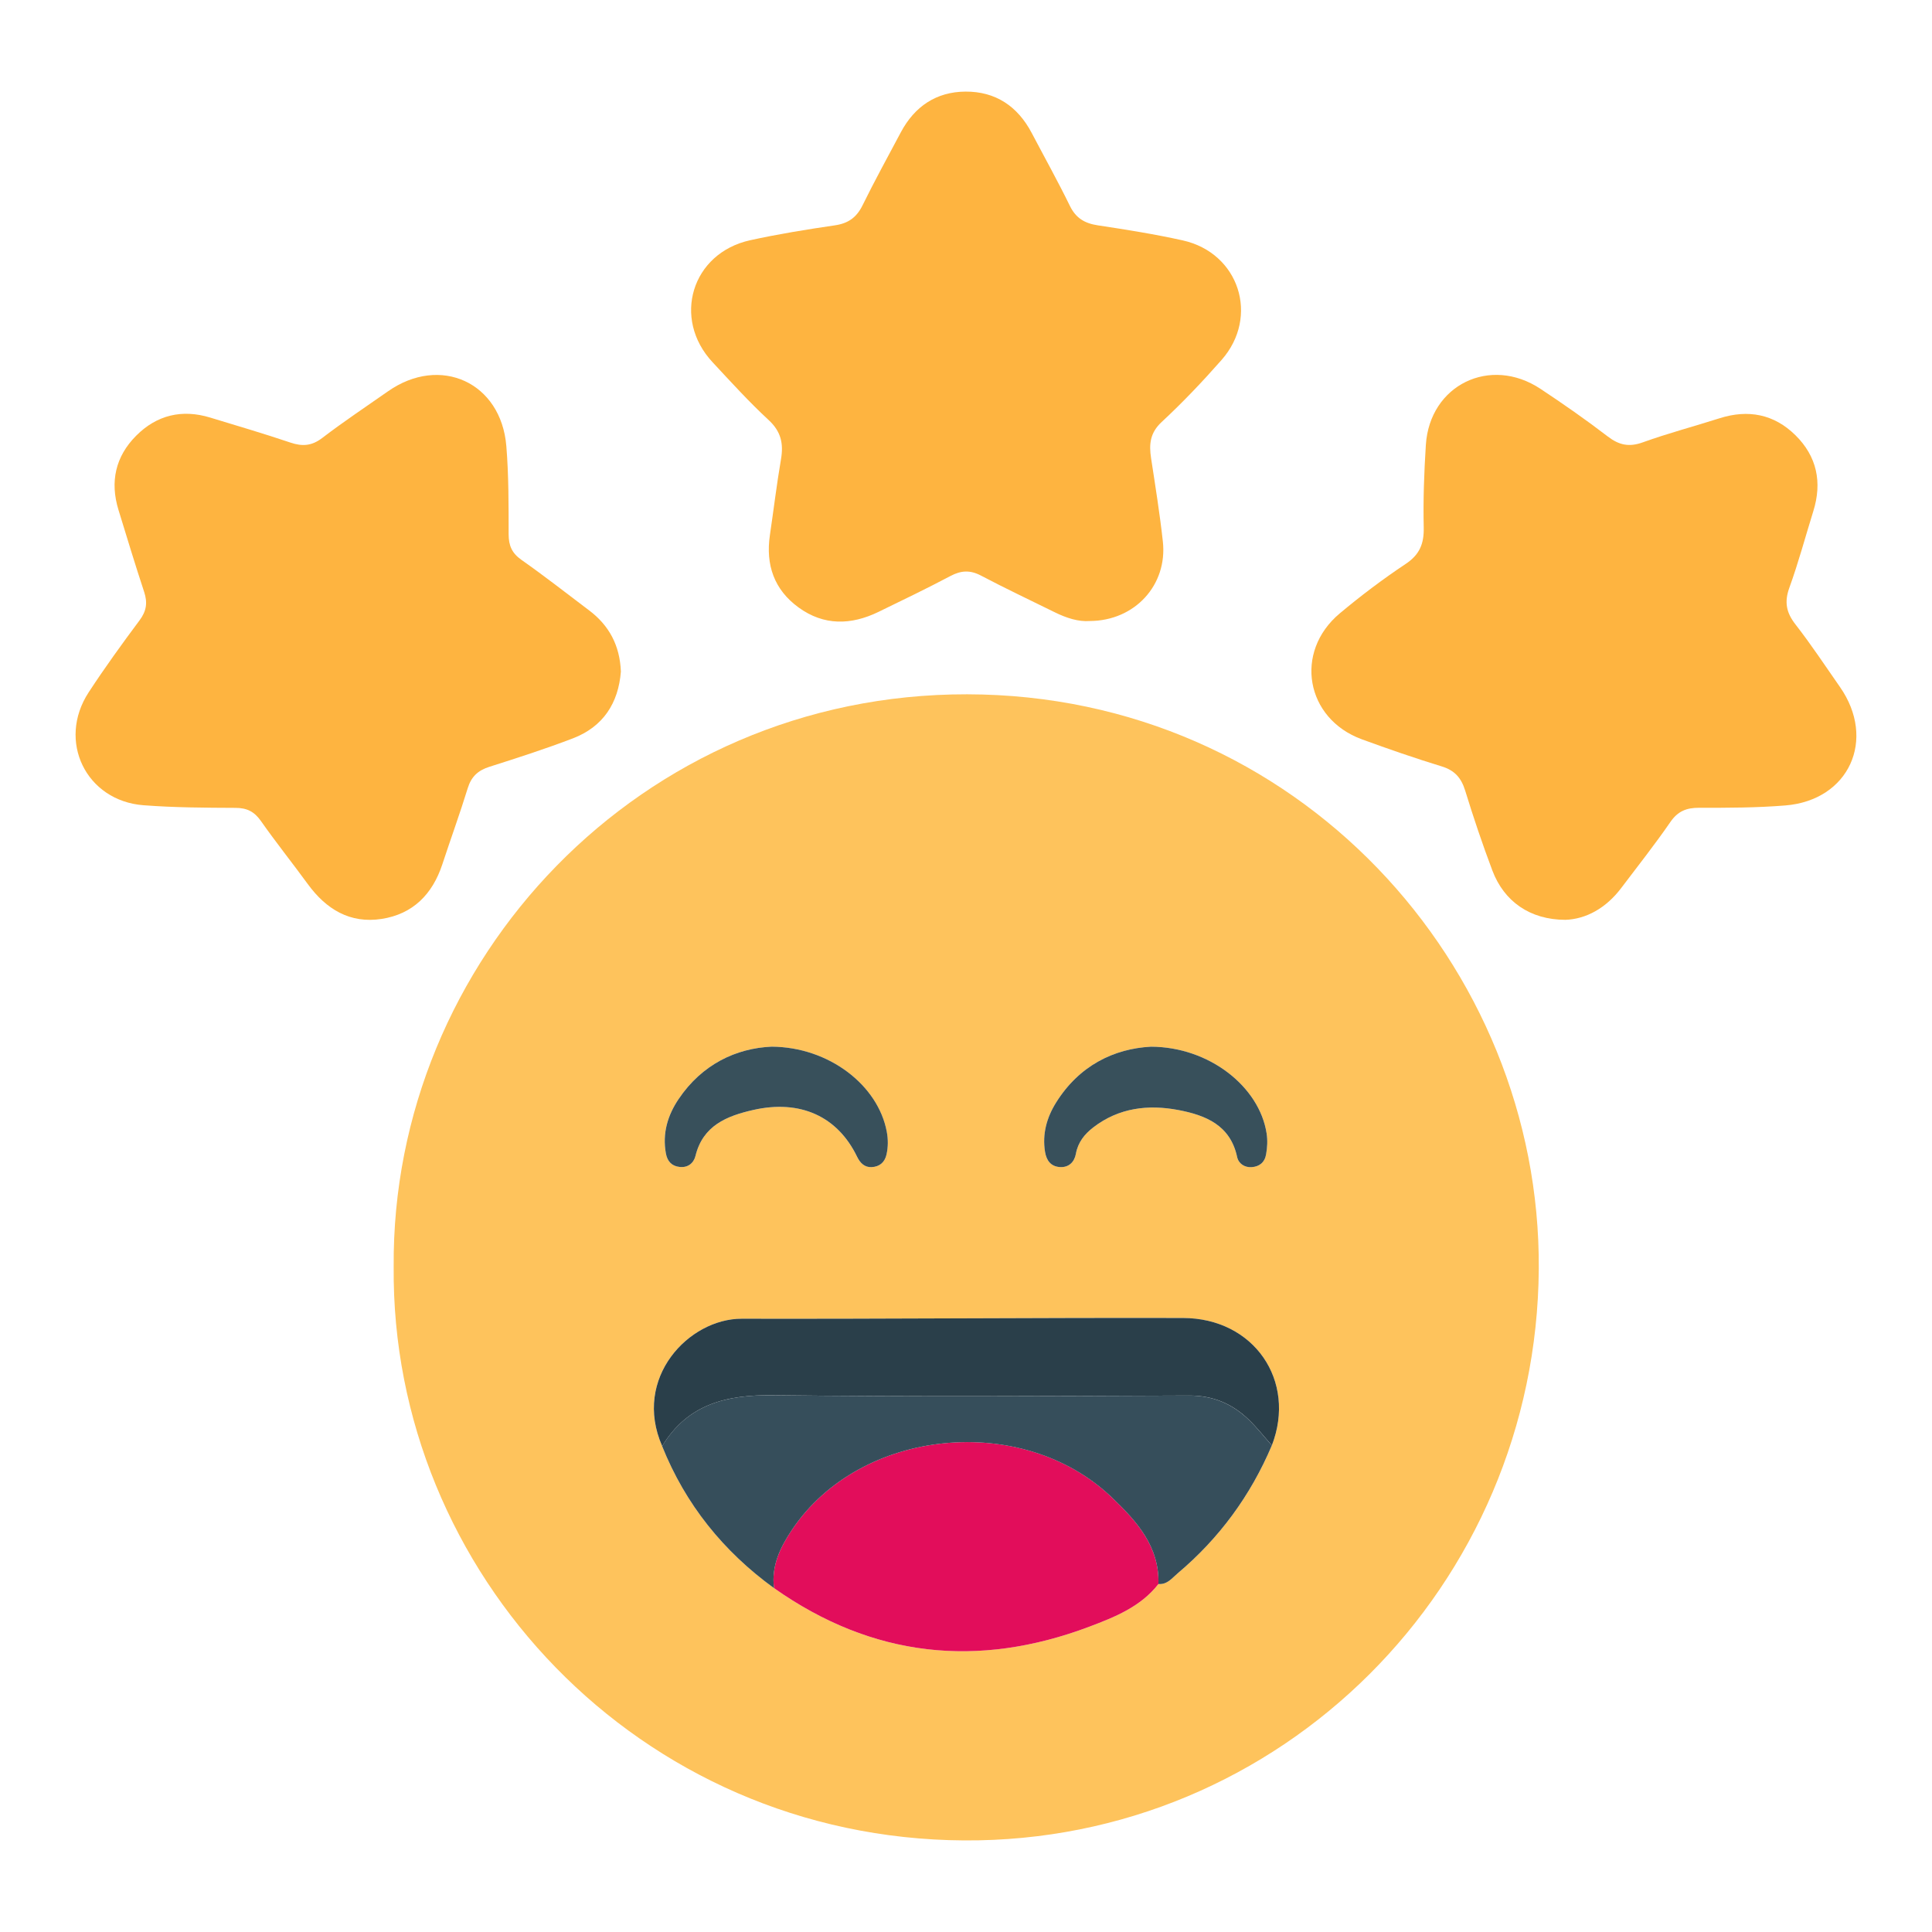
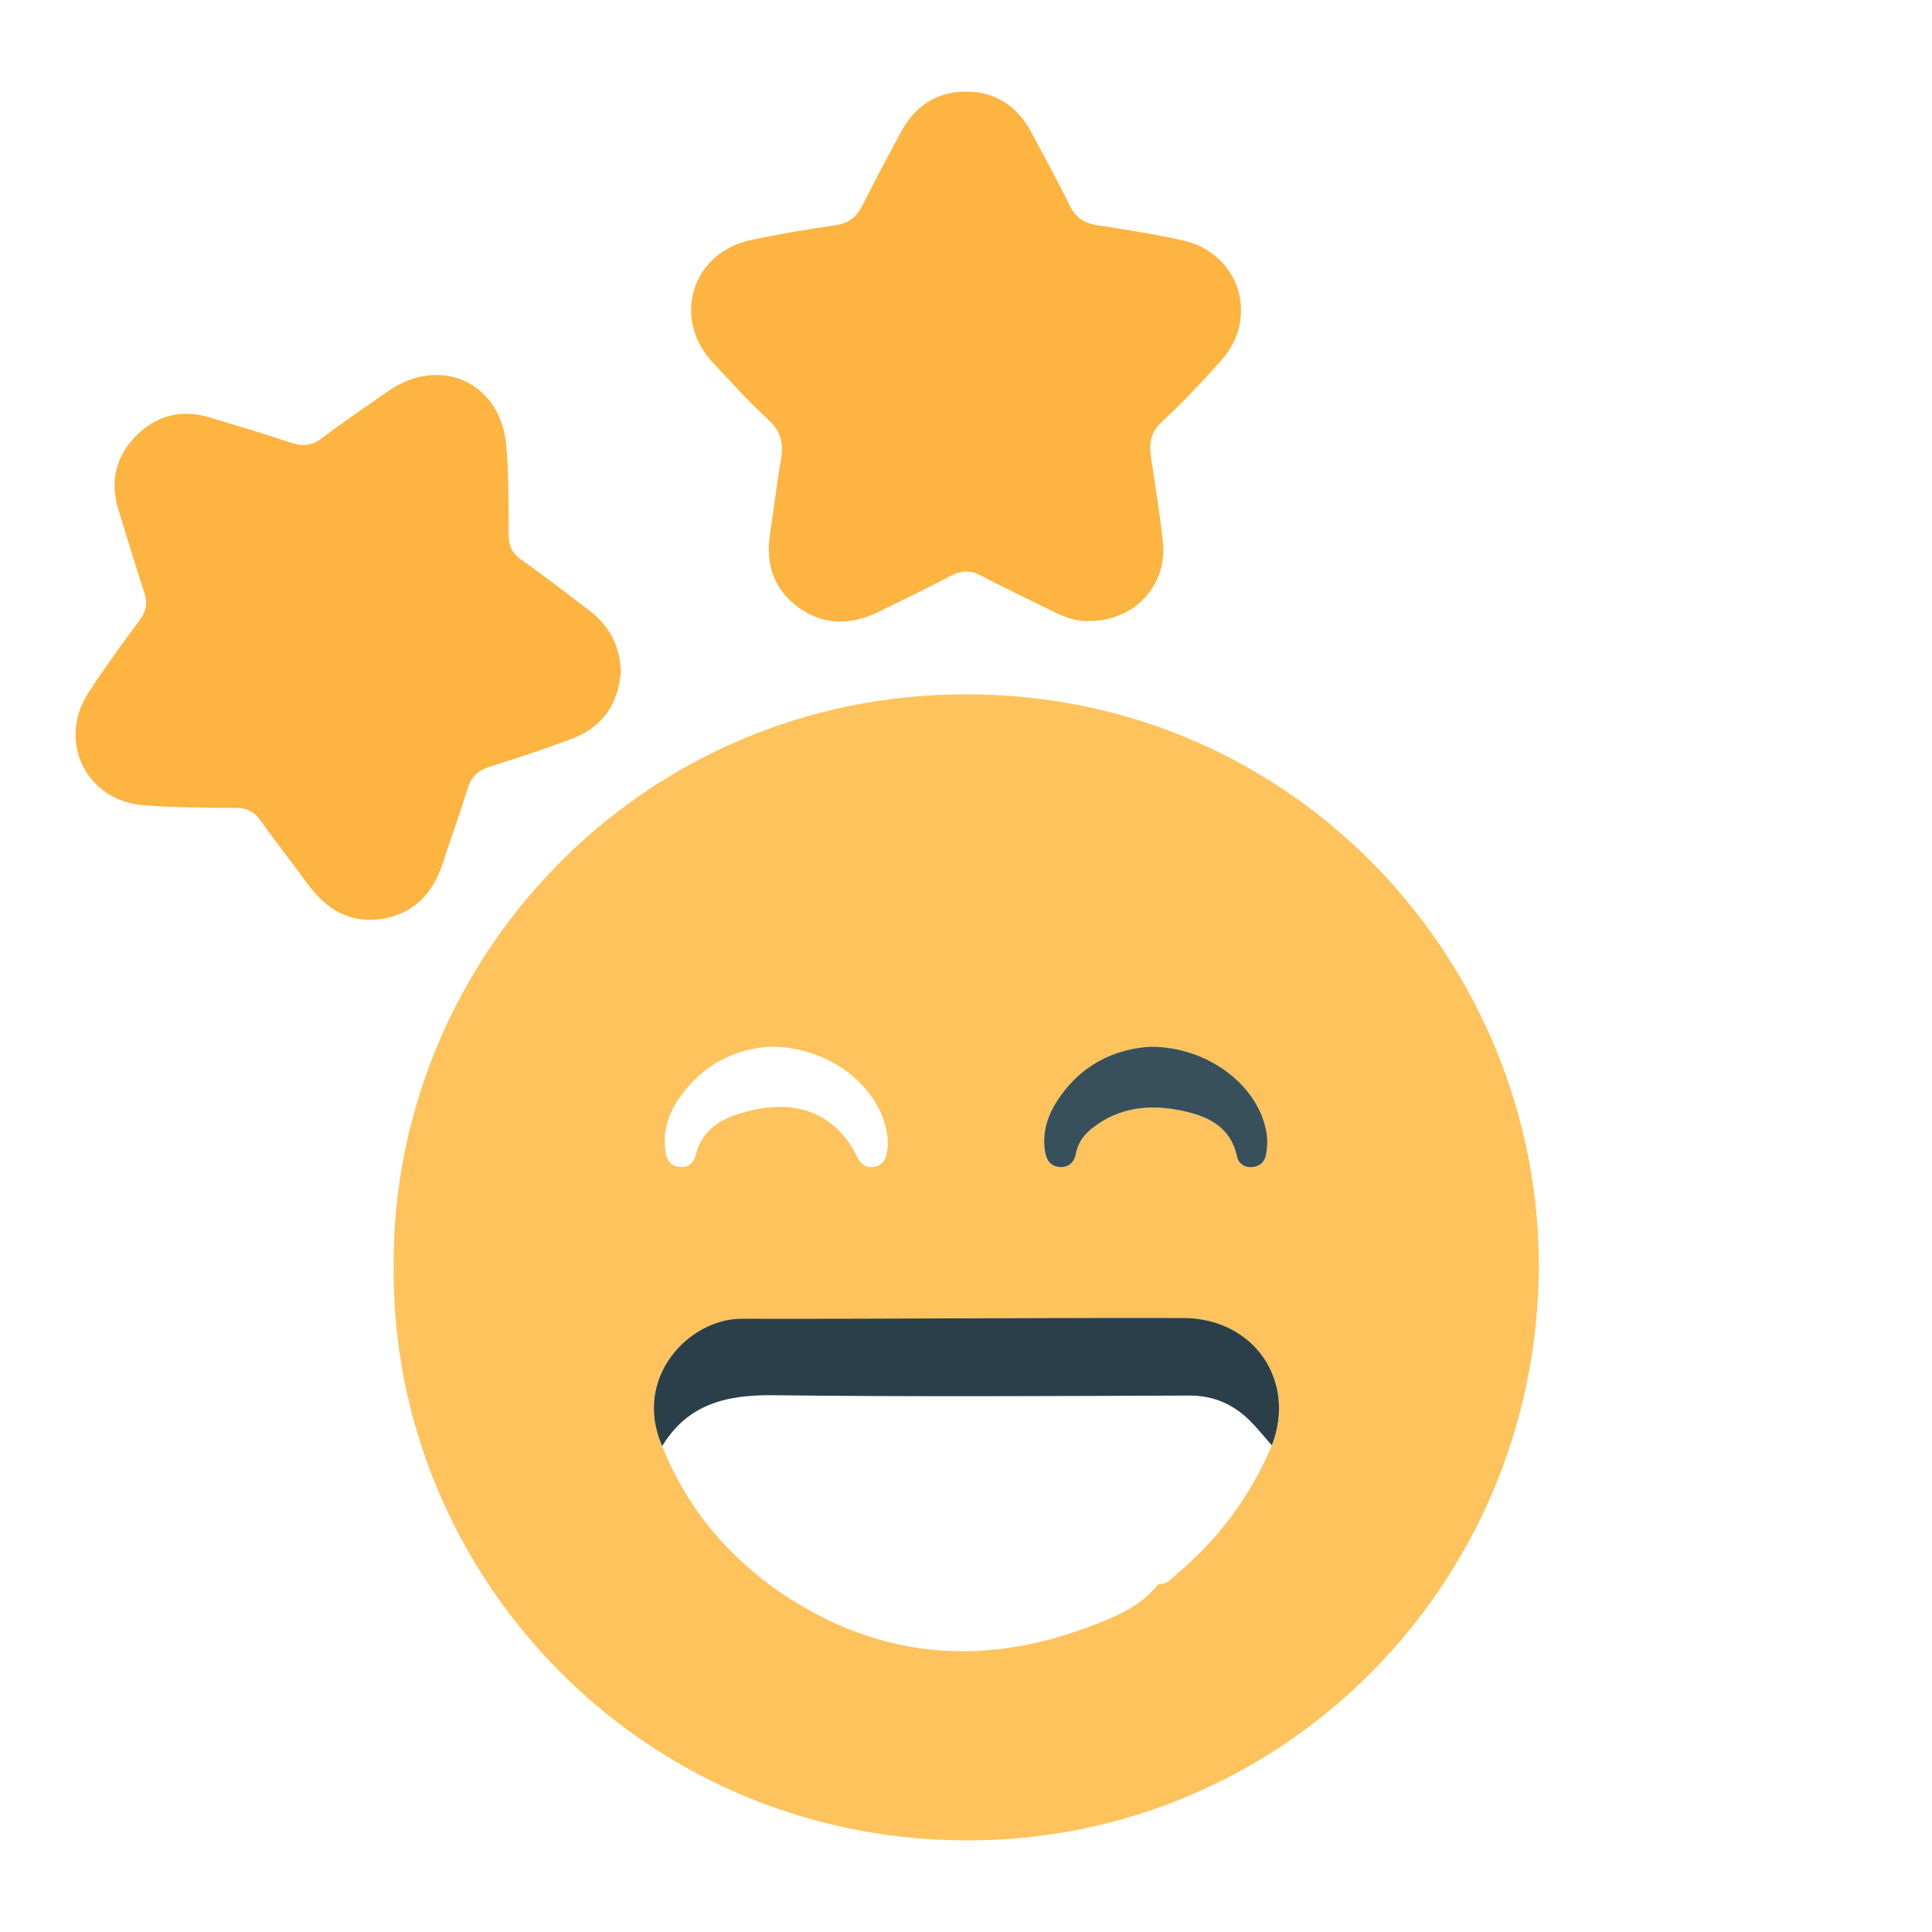
<svg xmlns="http://www.w3.org/2000/svg" version="1.1" id="Layer_1" x="0px" y="0px" width="60px" height="60px" viewBox="0 0 60 60" style="enable-background:new 0 0 60 60;" xml:space="preserve">
  <g>
    <path style="fill:#FEC35C;" d="M12.226,39.339c-0.072-9.495,7.642-17.792,17.808-17.777c10.244,0.015,17.816,8.425,17.754,17.84   c-0.065,9.843-8.003,17.813-17.847,17.754C19.827,57.094,12.14,48.836,12.226,39.339z M39.499,44.888   c0.774-2.009-0.556-3.952-2.761-3.957c-4.568-0.011-9.136,0.033-13.703,0.023c-1.639-0.004-3.401,1.837-2.472,3.956   c0.725,1.812,1.9,3.268,3.475,4.41c3.05,2.153,6.33,2.504,9.795,1.197c0.787-0.297,1.593-0.618,2.143-1.324   c0.275,0.023,0.424-0.186,0.6-0.335C37.868,47.769,38.84,46.444,39.499,44.888z M23.963,32.505   c-1.102,0.049-2.157,0.544-2.889,1.628c-0.342,0.506-0.509,1.066-0.395,1.689c0.046,0.252,0.187,0.395,0.429,0.42   c0.251,0.026,0.434-0.115,0.49-0.345c0.232-0.941,0.973-1.238,1.789-1.424c1.464-0.334,2.623,0.194,3.23,1.452   c0.095,0.197,0.235,0.333,0.454,0.322c0.237-0.013,0.403-0.141,0.459-0.391c0.053-0.236,0.053-0.467,0.009-0.706   C27.273,33.707,25.749,32.516,23.963,32.505z M35.744,32.506c-1.145,0.061-2.227,0.582-2.947,1.736   c-0.289,0.463-0.433,0.974-0.342,1.531c0.043,0.266,0.176,0.449,0.453,0.471c0.283,0.023,0.458-0.156,0.504-0.409   c0.065-0.36,0.269-0.613,0.54-0.822c0.793-0.612,1.707-0.719,2.65-0.539c0.841,0.161,1.607,0.468,1.818,1.456   c0.045,0.209,0.232,0.332,0.452,0.317c0.236-0.017,0.404-0.143,0.448-0.399c0.038-0.216,0.05-0.427,0.016-0.648   C39.113,33.749,37.554,32.511,35.744,32.506z" />
    <path style="fill:#FEB440;" d="M19.282,20.858c-0.077,0.975-0.547,1.712-1.494,2.074c-0.851,0.325-1.719,0.606-2.588,0.881   c-0.354,0.112-0.563,0.304-0.674,0.664c-0.245,0.795-0.53,1.577-0.79,2.368c-0.306,0.927-0.913,1.543-1.885,1.693   c-0.982,0.152-1.722-0.301-2.292-1.082c-0.479-0.657-0.989-1.293-1.455-1.958c-0.205-0.292-0.433-0.408-0.789-0.409   c-0.952-0.004-1.906-0.009-2.854-0.081c-1.793-0.136-2.694-1.998-1.707-3.508c0.499-0.763,1.035-1.504,1.58-2.235   c0.214-0.286,0.253-0.547,0.144-0.879c-0.279-0.846-0.538-1.7-0.799-2.552c-0.268-0.874-0.092-1.659,0.55-2.303   c0.641-0.643,1.423-0.83,2.299-0.563c0.834,0.254,1.67,0.499,2.496,0.778c0.371,0.125,0.662,0.101,0.985-0.146   c0.661-0.506,1.356-0.968,2.038-1.446c1.626-1.141,3.517-0.278,3.678,1.703c0.074,0.908,0.07,1.824,0.071,2.736   c0.001,0.351,0.102,0.586,0.398,0.794c0.714,0.502,1.402,1.04,2.098,1.566C18.917,19.422,19.251,20.046,19.282,20.858z" />
-     <path style="fill:#FEB440;" d="M48.612,28.566c-1.092-0.002-1.903-0.567-2.267-1.536c-0.307-0.815-0.586-1.642-0.842-2.475   c-0.122-0.397-0.326-0.631-0.733-0.755c-0.833-0.254-1.657-0.541-2.476-0.84c-1.748-0.64-2.117-2.714-0.685-3.912   c0.654-0.547,1.337-1.063,2.046-1.535c0.437-0.291,0.572-0.631,0.56-1.137c-0.019-0.852,0.012-1.706,0.066-2.557   c0.119-1.862,1.996-2.78,3.56-1.743c0.711,0.471,1.412,0.959,2.088,1.478c0.351,0.269,0.661,0.338,1.088,0.184   c0.782-0.282,1.588-0.494,2.381-0.747c0.894-0.285,1.697-0.13,2.362,0.526c0.665,0.656,0.834,1.46,0.555,2.355   c-0.247,0.794-0.462,1.6-0.745,2.381c-0.161,0.445-0.095,0.773,0.191,1.14c0.487,0.625,0.925,1.289,1.379,1.939   c1.142,1.634,0.285,3.521-1.694,3.682c-0.888,0.072-1.784,0.074-2.676,0.072c-0.392-0.001-0.661,0.103-0.894,0.441   c-0.484,0.702-1.014,1.372-1.528,2.052C49.878,28.201,49.259,28.545,48.612,28.566z" />
    <path style="fill:#FEB440;" d="M33.847,19.286c-0.355,0.028-0.729-0.093-1.09-0.271c-0.765-0.378-1.537-0.741-2.291-1.139   c-0.337-0.178-0.619-0.162-0.948,0.012c-0.736,0.389-1.487,0.751-2.236,1.115c-0.849,0.412-1.693,0.434-2.478-0.135   c-0.762-0.552-1.03-1.326-0.894-2.25c0.116-0.784,0.21-1.572,0.344-2.353c0.083-0.486,0.004-0.863-0.383-1.22   c-0.611-0.565-1.173-1.185-1.741-1.795c-1.267-1.359-0.648-3.39,1.166-3.789c0.87-0.191,1.752-0.334,2.634-0.463   c0.416-0.061,0.673-0.246,0.858-0.623c0.376-0.765,0.788-1.513,1.188-2.266c0.428-0.804,1.102-1.259,2.009-1.264   c0.933-0.006,1.62,0.456,2.056,1.285c0.397,0.755,0.813,1.501,1.187,2.267c0.188,0.383,0.464,0.541,0.871,0.602   c0.881,0.133,1.764,0.274,2.633,0.467c1.75,0.39,2.391,2.366,1.205,3.713c-0.59,0.67-1.207,1.32-1.861,1.927   c-0.363,0.338-0.394,0.692-0.328,1.124c0.132,0.862,0.271,1.724,0.366,2.59C36.261,18.165,35.246,19.279,33.847,19.286z" />
-     <path style="fill:#E20D5B;" d="M35.976,49.193c-0.55,0.706-1.356,1.027-2.143,1.324c-3.465,1.307-6.744,0.956-9.795-1.197   c-0.089-0.695,0.194-1.271,0.568-1.827c2.115-3.141,7.145-3.653,9.926-0.988C35.295,47.237,36.011,48.021,35.976,49.193z" />
-     <path style="fill:#364E5B;" d="M35.976,49.193c0.035-1.172-0.681-1.956-1.444-2.687c-2.782-2.665-7.811-2.154-9.926,0.988   c-0.374,0.556-0.657,1.131-0.568,1.827c-1.574-1.142-2.75-2.599-3.475-4.41c0.794-1.309,2.004-1.598,3.452-1.58   c4.303,0.051,8.607,0.027,12.91,0.01c0.747-0.003,1.349,0.257,1.865,0.757c0.253,0.246,0.473,0.526,0.708,0.791   c-0.659,1.556-1.631,2.882-2.923,3.971C36.4,49.007,36.251,49.216,35.976,49.193z" />
    <path style="fill:#2A3F4A;" d="M39.499,44.888c-0.235-0.265-0.455-0.545-0.708-0.791c-0.516-0.501-1.119-0.76-1.865-0.757   c-4.303,0.017-8.607,0.041-12.91-0.01c-1.448-0.017-2.658,0.271-3.452,1.58c-0.929-2.119,0.833-3.96,2.472-3.956   c4.568,0.01,9.136-0.034,13.703-0.023C38.943,40.936,40.273,42.879,39.499,44.888z" />
-     <path style="fill:#38505B;" d="M23.963,32.505c1.786,0.011,3.31,1.201,3.577,2.644c0.044,0.239,0.044,0.47-0.009,0.706   c-0.056,0.25-0.222,0.378-0.459,0.391c-0.219,0.012-0.359-0.125-0.454-0.322c-0.607-1.257-1.767-1.785-3.23-1.452   c-0.817,0.186-1.558,0.483-1.789,1.424c-0.057,0.231-0.239,0.372-0.49,0.345c-0.242-0.025-0.383-0.168-0.429-0.42   c-0.114-0.623,0.054-1.183,0.395-1.689C21.806,33.049,22.861,32.555,23.963,32.505z" />
    <path style="fill:#38505B;" d="M35.744,32.506c1.811,0.006,3.369,1.243,3.592,2.694c0.034,0.221,0.022,0.432-0.016,0.648   c-0.044,0.256-0.212,0.382-0.448,0.399c-0.219,0.015-0.407-0.108-0.452-0.317c-0.211-0.988-0.977-1.295-1.818-1.456   c-0.943-0.18-1.857-0.073-2.65,0.539c-0.272,0.21-0.475,0.462-0.54,0.822c-0.046,0.252-0.22,0.431-0.504,0.409   c-0.276-0.022-0.409-0.205-0.453-0.471c-0.091-0.557,0.053-1.067,0.342-1.531C33.517,33.088,34.598,32.567,35.744,32.506z" />
  </g>
</svg>